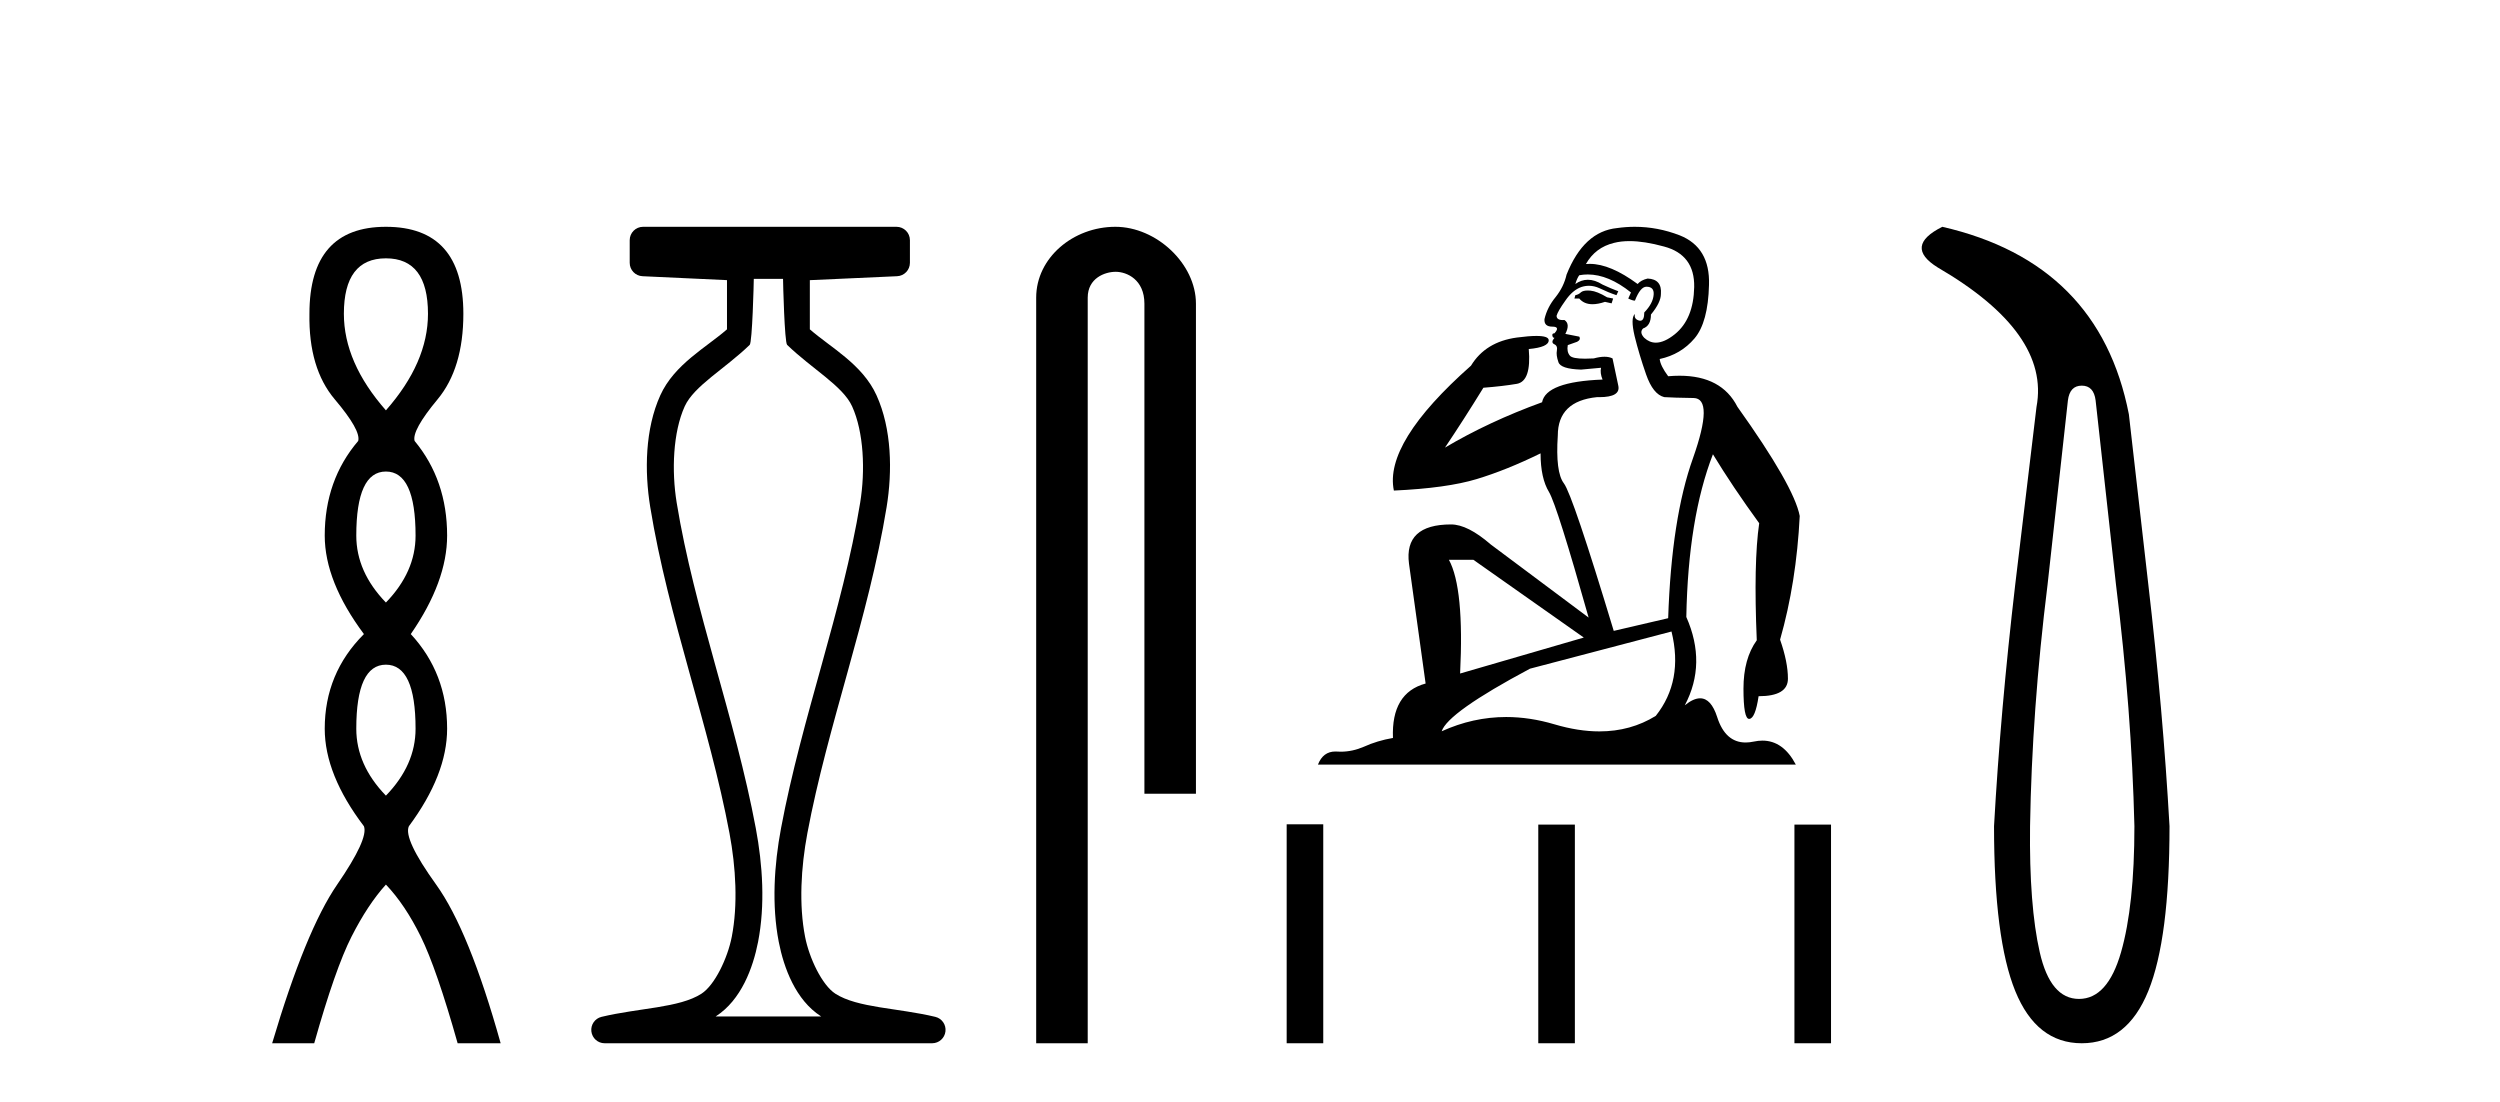
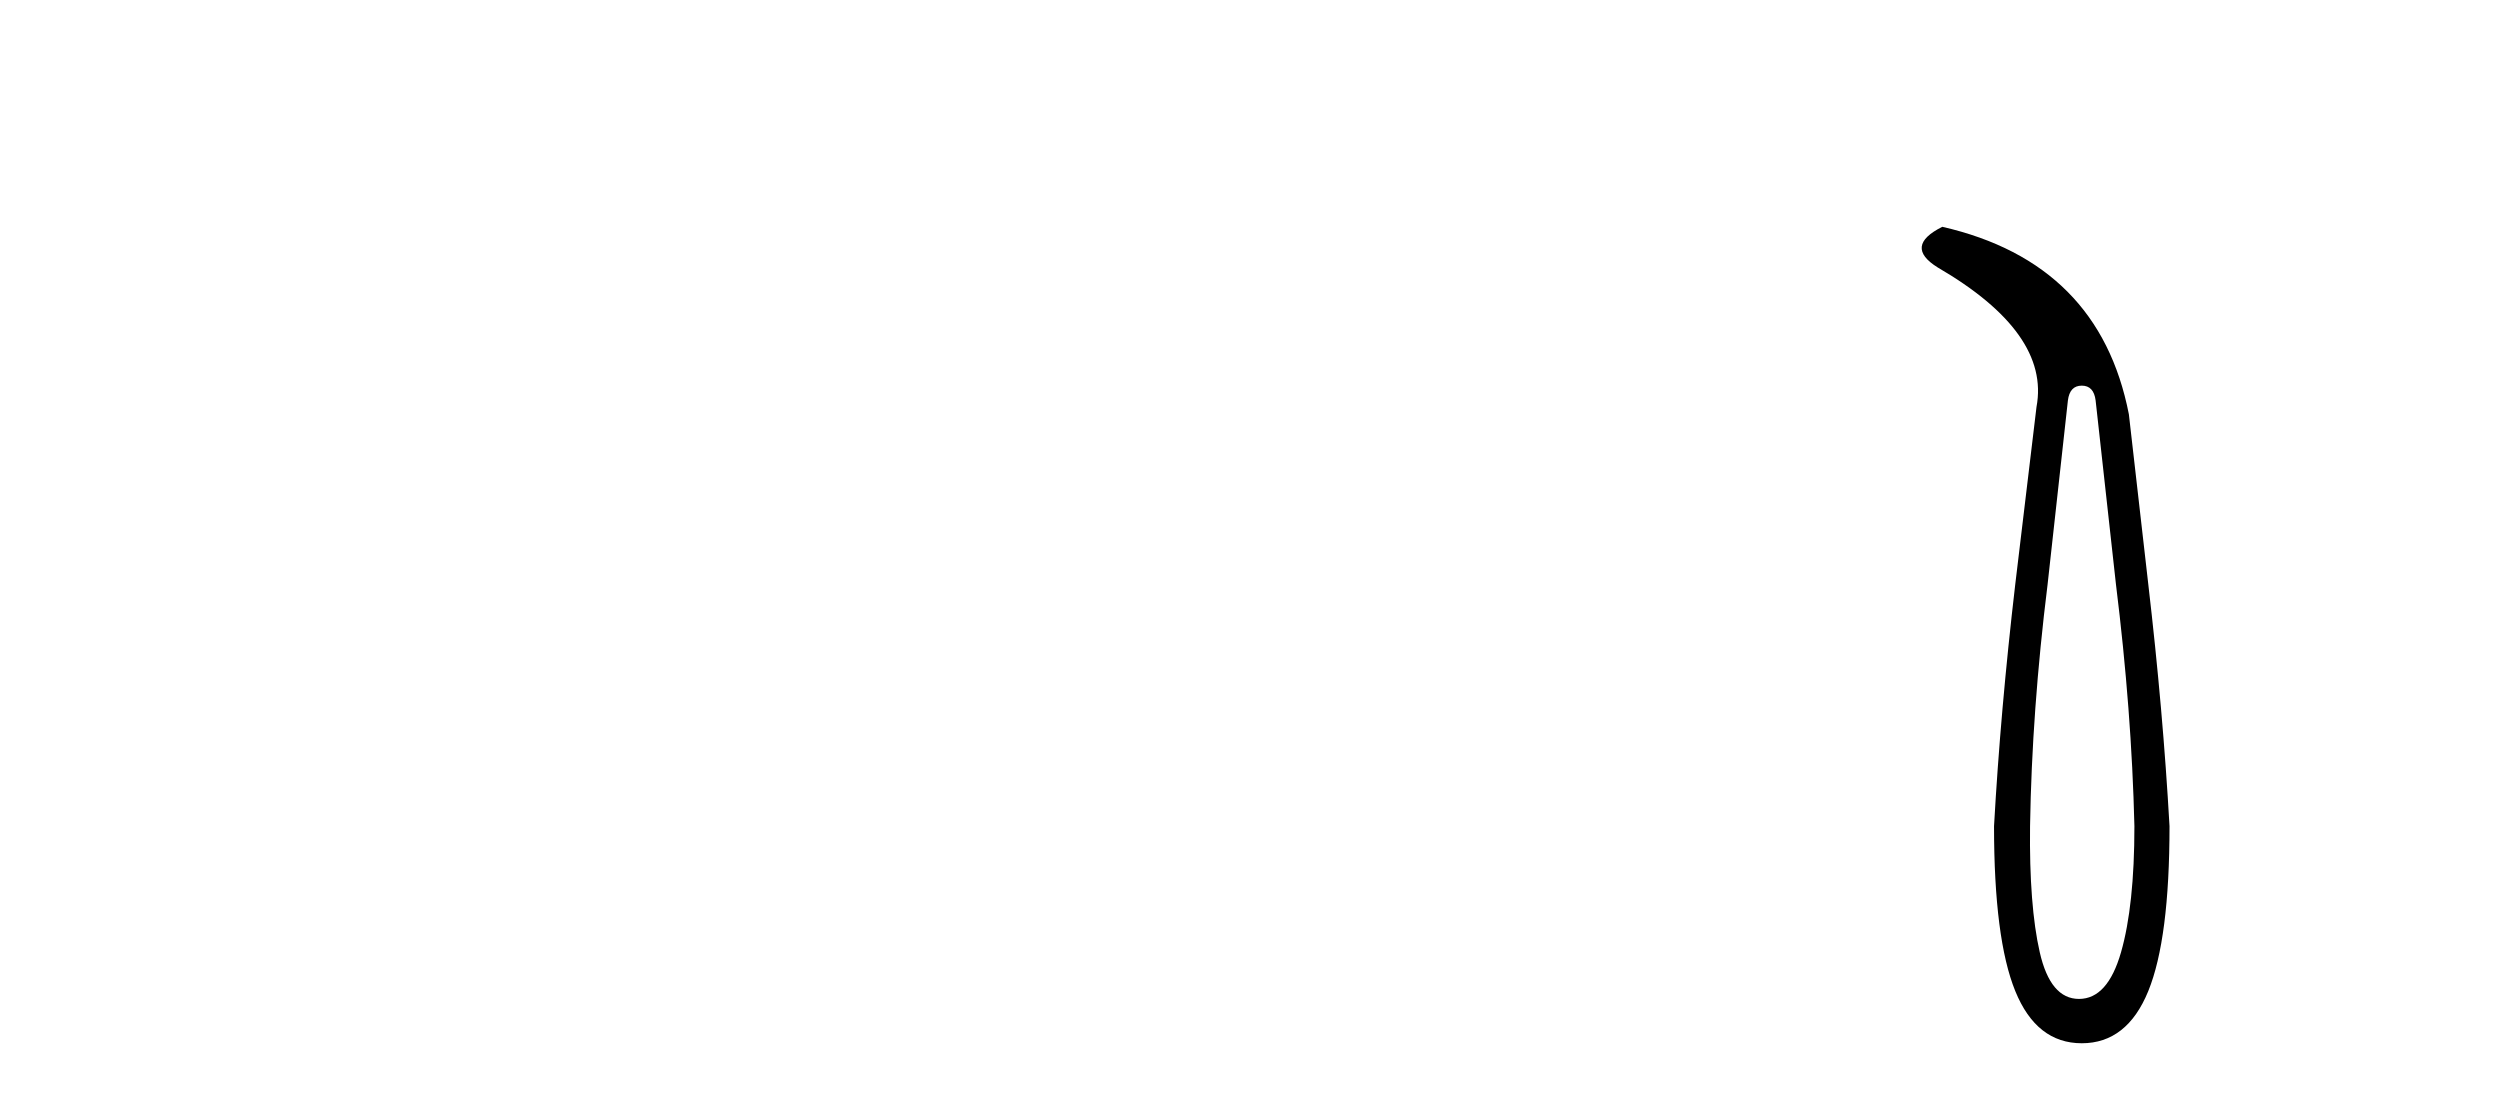
<svg xmlns="http://www.w3.org/2000/svg" width="93.0" height="41.0">
-   <path d="M 14.356 9.61 Q 15.921 9.61 15.921 11.673 Q 15.921 13.487 14.356 15.265 Q 12.792 13.487 12.792 11.673 Q 12.792 9.61 14.356 9.61 ZM 14.356 17.541 Q 15.459 17.541 15.459 19.924 Q 15.459 21.276 14.356 22.414 Q 13.254 21.276 13.254 19.924 Q 13.254 17.541 14.356 17.541 ZM 14.356 24.726 Q 15.459 24.726 15.459 27.108 Q 15.459 28.46 14.356 29.598 Q 13.254 28.46 13.254 27.108 Q 13.254 24.726 14.356 24.726 ZM 14.356 8.437 Q 11.511 8.437 11.511 11.673 Q 11.476 13.7 12.454 14.856 Q 13.432 16.012 13.325 16.403 Q 12.08 17.862 12.08 19.924 Q 12.08 21.631 13.538 23.588 Q 12.08 25.046 12.08 27.108 Q 12.08 28.816 13.538 30.736 Q 13.716 31.198 12.543 32.906 Q 11.369 34.613 10.124 38.809 L 11.689 38.809 Q 12.471 36.035 13.076 34.844 Q 13.681 33.652 14.356 32.906 Q 15.068 33.652 15.655 34.844 Q 16.241 36.035 17.024 38.809 L 18.624 38.809 Q 17.451 34.613 16.224 32.906 Q 14.997 31.198 15.21 30.736 Q 16.633 28.816 16.633 27.108 Q 16.633 25.046 15.281 23.588 Q 16.633 21.631 16.633 19.924 Q 16.633 17.862 15.423 16.403 Q 15.317 16.012 16.277 14.856 Q 17.237 13.7 17.237 11.673 Q 17.237 8.437 14.356 8.437 Z" style="fill:#000000;stroke:none" />
-   <path d="M 29.129 10.373 C 29.129 10.508 29.184 12.735 29.281 12.829 C 30.205 13.722 31.354 14.356 31.699 15.117 C 32.134 16.078 32.193 17.509 31.998 18.703 C 31.346 22.7 29.828 26.684 29.054 30.812 C 28.798 32.175 28.704 33.671 28.97 35.04 C 29.159 36.009 29.599 37.2 30.536 37.804 C 30.541 37.807 30.545 37.81 30.55 37.813 L 26.62 37.813 C 26.625 37.81 26.63 37.807 26.634 37.804 C 27.571 37.2 28.011 36.009 28.2 35.04 C 28.467 33.671 28.372 32.175 28.116 30.812 C 27.342 26.684 25.825 22.7 25.173 18.703 C 24.978 17.509 25.036 16.078 25.471 15.117 C 25.816 14.356 26.965 13.722 27.889 12.829 C 27.986 12.735 28.041 10.508 28.041 10.373 ZM 23.923 8.437 C 23.648 8.437 23.425 8.66 23.425 8.935 L 23.425 9.777 C 23.425 10.043 23.634 10.263 23.9 10.275 L 27.044 10.421 L 27.044 12.251 C 26.272 12.928 25.088 13.548 24.563 14.706 C 23.997 15.956 23.971 17.525 24.189 18.864 C 24.863 22.997 26.385 26.987 27.137 30.996 C 27.376 32.27 27.453 33.661 27.222 34.849 C 27.067 35.644 26.59 36.646 26.094 36.966 C 25.273 37.496 23.765 37.494 22.376 37.827 C 22.131 37.886 21.969 38.119 21.999 38.369 C 22.029 38.62 22.24 38.809 22.492 38.809 L 34.678 38.809 C 34.93 38.808 35.142 38.619 35.171 38.369 C 35.201 38.119 35.039 37.886 34.794 37.827 C 33.405 37.494 31.898 37.496 31.076 36.966 C 30.58 36.646 30.104 35.644 29.949 34.849 C 29.717 33.661 29.795 32.27 30.034 30.996 C 30.785 26.987 32.307 22.997 32.982 18.864 C 33.2 17.525 33.174 15.956 32.607 14.706 C 32.082 13.548 30.898 12.928 30.126 12.251 L 30.126 10.422 L 33.373 10.275 C 33.639 10.263 33.849 10.044 33.849 9.777 L 33.849 8.935 C 33.849 8.66 33.626 8.437 33.35 8.437 Z" style="fill:#000000;stroke:none" />
-   <path d="M 41.491 8.437 C 39.922 8.437 38.546 9.591 38.546 11.072 L 38.546 38.809 L 40.463 38.809 L 40.463 11.072 C 40.463 10.346 41.102 10.111 41.503 10.111 C 41.924 10.111 42.572 10.406 42.572 11.296 L 42.572 29.526 L 44.489 29.526 L 44.489 11.296 C 44.489 9.813 43.02 8.437 41.491 8.437 Z" style="fill:#000000;stroke:none" />
-   <path d="M 59.062 10.807 Q 58.895 10.807 58.816 10.869 Q 58.726 10.959 58.602 10.981 L 58.569 11.105 L 58.749 11.105 Q 58.926 11.317 59.241 11.317 Q 59.445 11.317 59.705 11.229 L 59.952 11.285 L 60.009 11.105 L 59.784 11.06 Q 59.412 10.835 59.165 10.812 Q 59.11 10.807 59.062 10.807 ZM 60.616 8.969 Q 61.168 8.969 61.899 9.17 Q 63.046 9.474 63.024 10.677 Q 63.001 11.87 62.304 12.433 Q 61.913 12.747 61.598 12.747 Q 61.361 12.747 61.167 12.568 Q 60.976 12.365 61.122 12.219 Q 61.415 12.118 61.415 11.701 Q 61.786 11.251 61.786 10.936 Q 61.831 10.385 61.291 10.362 Q 61.044 10.419 60.92 10.565 Q 59.904 9.816 59.14 9.816 Q 59.067 9.816 58.996 9.822 L 58.996 9.822 Q 59.345 9.204 60.042 9.035 Q 60.3 8.969 60.616 8.969 ZM 59.066 10.21 Q 59.834 10.21 60.672 10.88 L 60.571 11.105 Q 60.729 11.184 60.819 11.184 Q 61.021 10.666 61.246 10.666 Q 61.539 10.666 61.516 10.959 Q 61.494 11.285 61.167 11.623 Q 61.167 11.931 61.017 11.931 Q 60.998 11.931 60.976 11.926 Q 60.774 11.87 60.819 11.679 L 60.819 11.679 Q 60.65 11.825 60.807 12.5 Q 60.976 13.186 61.235 13.929 Q 61.494 14.671 61.91 14.773 Q 62.236 14.795 63.001 14.806 Q 63.766 14.818 62.979 17.045 Q 62.18 19.273 62.056 22.997 L 60.031 23.469 Q 58.501 18.406 58.175 17.979 Q 57.86 17.563 57.95 16.201 Q 57.95 14.919 59.412 14.773 Q 59.455 14.774 59.495 14.774 Q 60.296 14.774 60.2 14.345 Q 60.11 13.906 59.986 13.333 Q 59.862 13.271 59.688 13.271 Q 59.514 13.271 59.289 13.333 Q 59.109 13.343 58.964 13.343 Q 58.494 13.343 58.4 13.231 Q 58.276 13.085 58.321 12.838 L 58.67 12.714 Q 58.816 12.635 58.749 12.523 L 58.231 12.421 Q 58.422 12.05 58.197 11.904 Q 58.165 11.906 58.136 11.906 Q 57.905 11.906 57.905 11.746 Q 57.95 11.578 58.231 11.184 Q 58.501 10.79 58.827 10.677 Q 58.968 10.631 59.109 10.631 Q 59.305 10.631 59.502 10.722 Q 59.829 10.88 60.132 10.981 L 60.2 10.835 Q 59.93 10.734 59.615 10.587 Q 59.33 10.407 59.069 10.407 Q 58.825 10.407 58.602 10.565 Q 58.67 10.34 58.749 10.239 Q 58.906 10.21 59.066 10.21 ZM 54.811 20.825 L 58.917 23.717 L 54.316 25.055 Q 54.473 21.883 53.9 20.825 ZM 62.18 23.492 Q 62.63 25.325 61.595 26.63 Q 60.661 27.208 59.498 27.208 Q 58.714 27.208 57.826 26.945 Q 56.911 26.673 56.029 26.673 Q 54.797 26.673 53.63 27.204 Q 53.855 26.507 56.915 24.875 L 62.18 23.492 ZM 60.813 8.437 Q 60.486 8.437 60.155 8.484 Q 58.917 8.607 58.276 10.216 Q 58.175 10.666 57.871 11.049 Q 57.556 11.431 57.455 11.87 Q 57.432 12.151 57.747 12.151 Q 58.051 12.151 57.826 12.399 Q 57.736 12.399 57.747 12.478 Q 57.759 12.568 57.826 12.568 Q 57.68 12.736 57.815 12.804 Q 57.95 12.86 57.916 13.04 Q 57.882 13.209 57.972 13.468 Q 58.051 13.726 58.816 13.749 L 59.559 13.681 L 59.559 13.681 Q 59.514 13.873 59.615 14.12 Q 57.511 14.199 57.365 14.964 Q 55.385 15.684 53.753 16.651 Q 54.44 15.628 55.182 14.424 Q 55.902 14.368 56.431 14.278 Q 56.971 14.176 56.87 12.984 Q 57.612 12.916 57.612 12.658 Q 57.612 12.497 57.156 12.497 Q 56.878 12.497 56.431 12.556 Q 55.261 12.714 54.721 13.603 Q 51.481 16.471 51.852 18.249 Q 53.821 18.159 54.935 17.821 Q 56.048 17.484 57.309 16.865 Q 57.309 17.788 57.624 18.305 Q 57.927 18.823 59.097 22.974 L 55.452 20.251 Q 54.597 19.509 53.978 19.509 Q 52.223 19.509 52.415 20.971 L 53.033 25.427 Q 51.751 25.775 51.818 27.452 Q 51.233 27.553 50.738 27.778 Q 50.311 27.963 49.875 27.963 Q 49.806 27.963 49.737 27.958 Q 49.706 27.956 49.676 27.956 Q 49.218 27.956 49.028 28.442 L 66.804 28.442 Q 66.335 27.551 65.562 27.551 Q 65.407 27.551 65.24 27.587 Q 65.08 27.621 64.937 27.621 Q 64.181 27.621 63.879 26.675 Q 63.655 25.977 63.245 25.977 Q 62.995 25.977 62.675 26.237 Q 63.496 24.684 62.731 22.952 Q 62.799 19.273 63.721 16.899 Q 64.452 18.103 65.442 19.464 Q 65.229 20.926 65.352 23.818 Q 64.857 24.504 64.857 25.618 Q 64.857 26.743 65.067 26.743 Q 65.069 26.743 65.071 26.743 Q 65.296 26.732 65.42 25.899 Q 66.511 25.899 66.511 25.247 Q 66.511 24.628 66.219 23.795 Q 66.826 21.669 66.95 19.194 Q 66.736 18.08 64.632 15.133 Q 64.045 13.977 62.478 13.977 Q 62.275 13.977 62.056 13.996 Q 61.764 13.603 61.741 13.355 Q 62.529 13.186 63.035 12.59 Q 63.541 11.994 63.575 10.599 Q 63.62 9.204 62.484 8.754 Q 61.663 8.437 60.813 8.437 Z" style="fill:#000000;stroke:none" />
-   <path d="M 47.864 30.664 L 47.864 38.809 L 49.225 38.809 L 49.225 30.664 ZM 57.224 30.675 L 57.224 38.809 L 58.585 38.809 L 58.585 30.675 ZM 66.753 30.675 L 66.753 38.809 L 68.114 38.809 L 68.114 30.675 Z" style="fill:#000000;stroke:none" />
  <path d="M 77.442 14.346 Q 77.888 14.346 77.957 14.896 L 78.713 21.733 Q 79.297 26.44 79.4 30.735 Q 79.4 33.69 78.902 35.425 Q 78.404 37.16 77.339 37.16 Q 76.274 37.16 75.879 35.425 Q 75.483 33.69 75.518 30.735 Q 75.586 26.44 76.171 21.733 L 76.926 14.896 Q 76.995 14.346 77.442 14.346 ZM 72.254 8.437 Q 70.811 9.158 72.082 9.949 Q 76.274 12.388 75.758 15.137 L 74.968 21.733 Q 74.418 26.44 74.178 30.735 Q 74.178 34.927 74.968 36.868 Q 75.758 38.809 77.442 38.809 Q 79.125 38.809 79.916 36.868 Q 80.706 34.927 80.706 30.735 Q 80.465 26.44 79.916 21.733 L 79.194 15.411 Q 78.095 9.777 72.254 8.437 Z" style="fill:#000000;stroke:none" />
</svg>